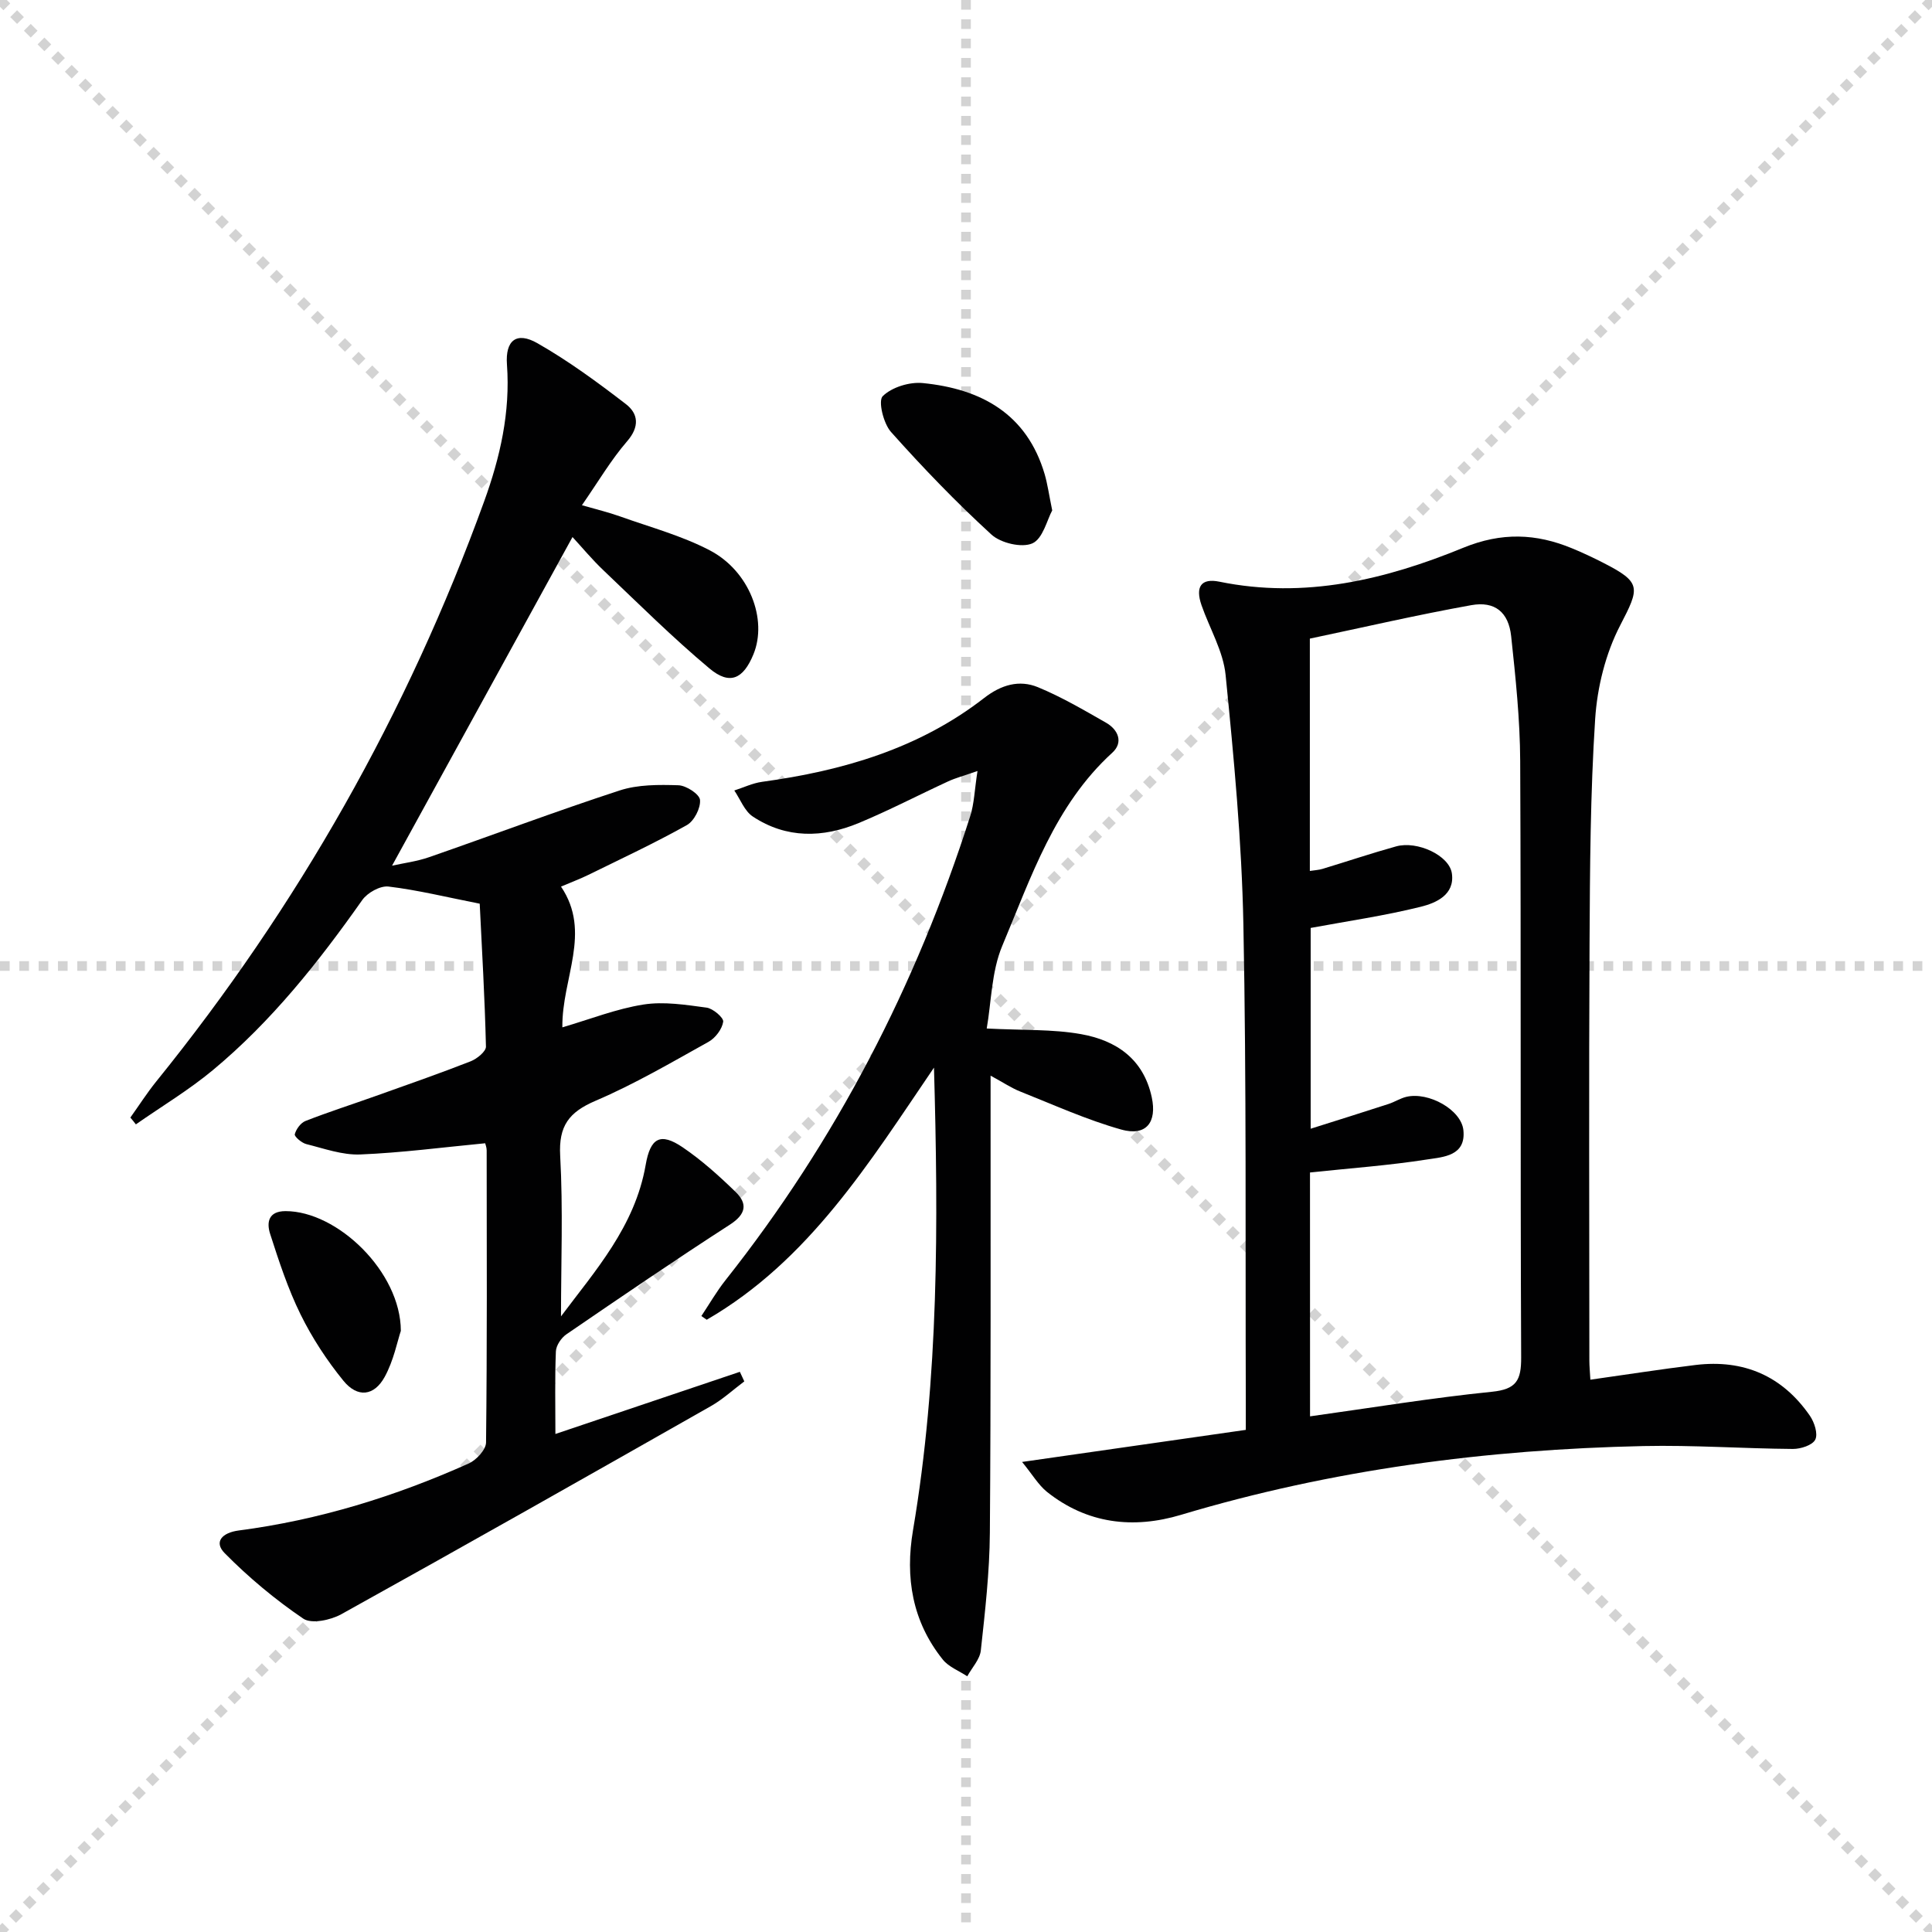
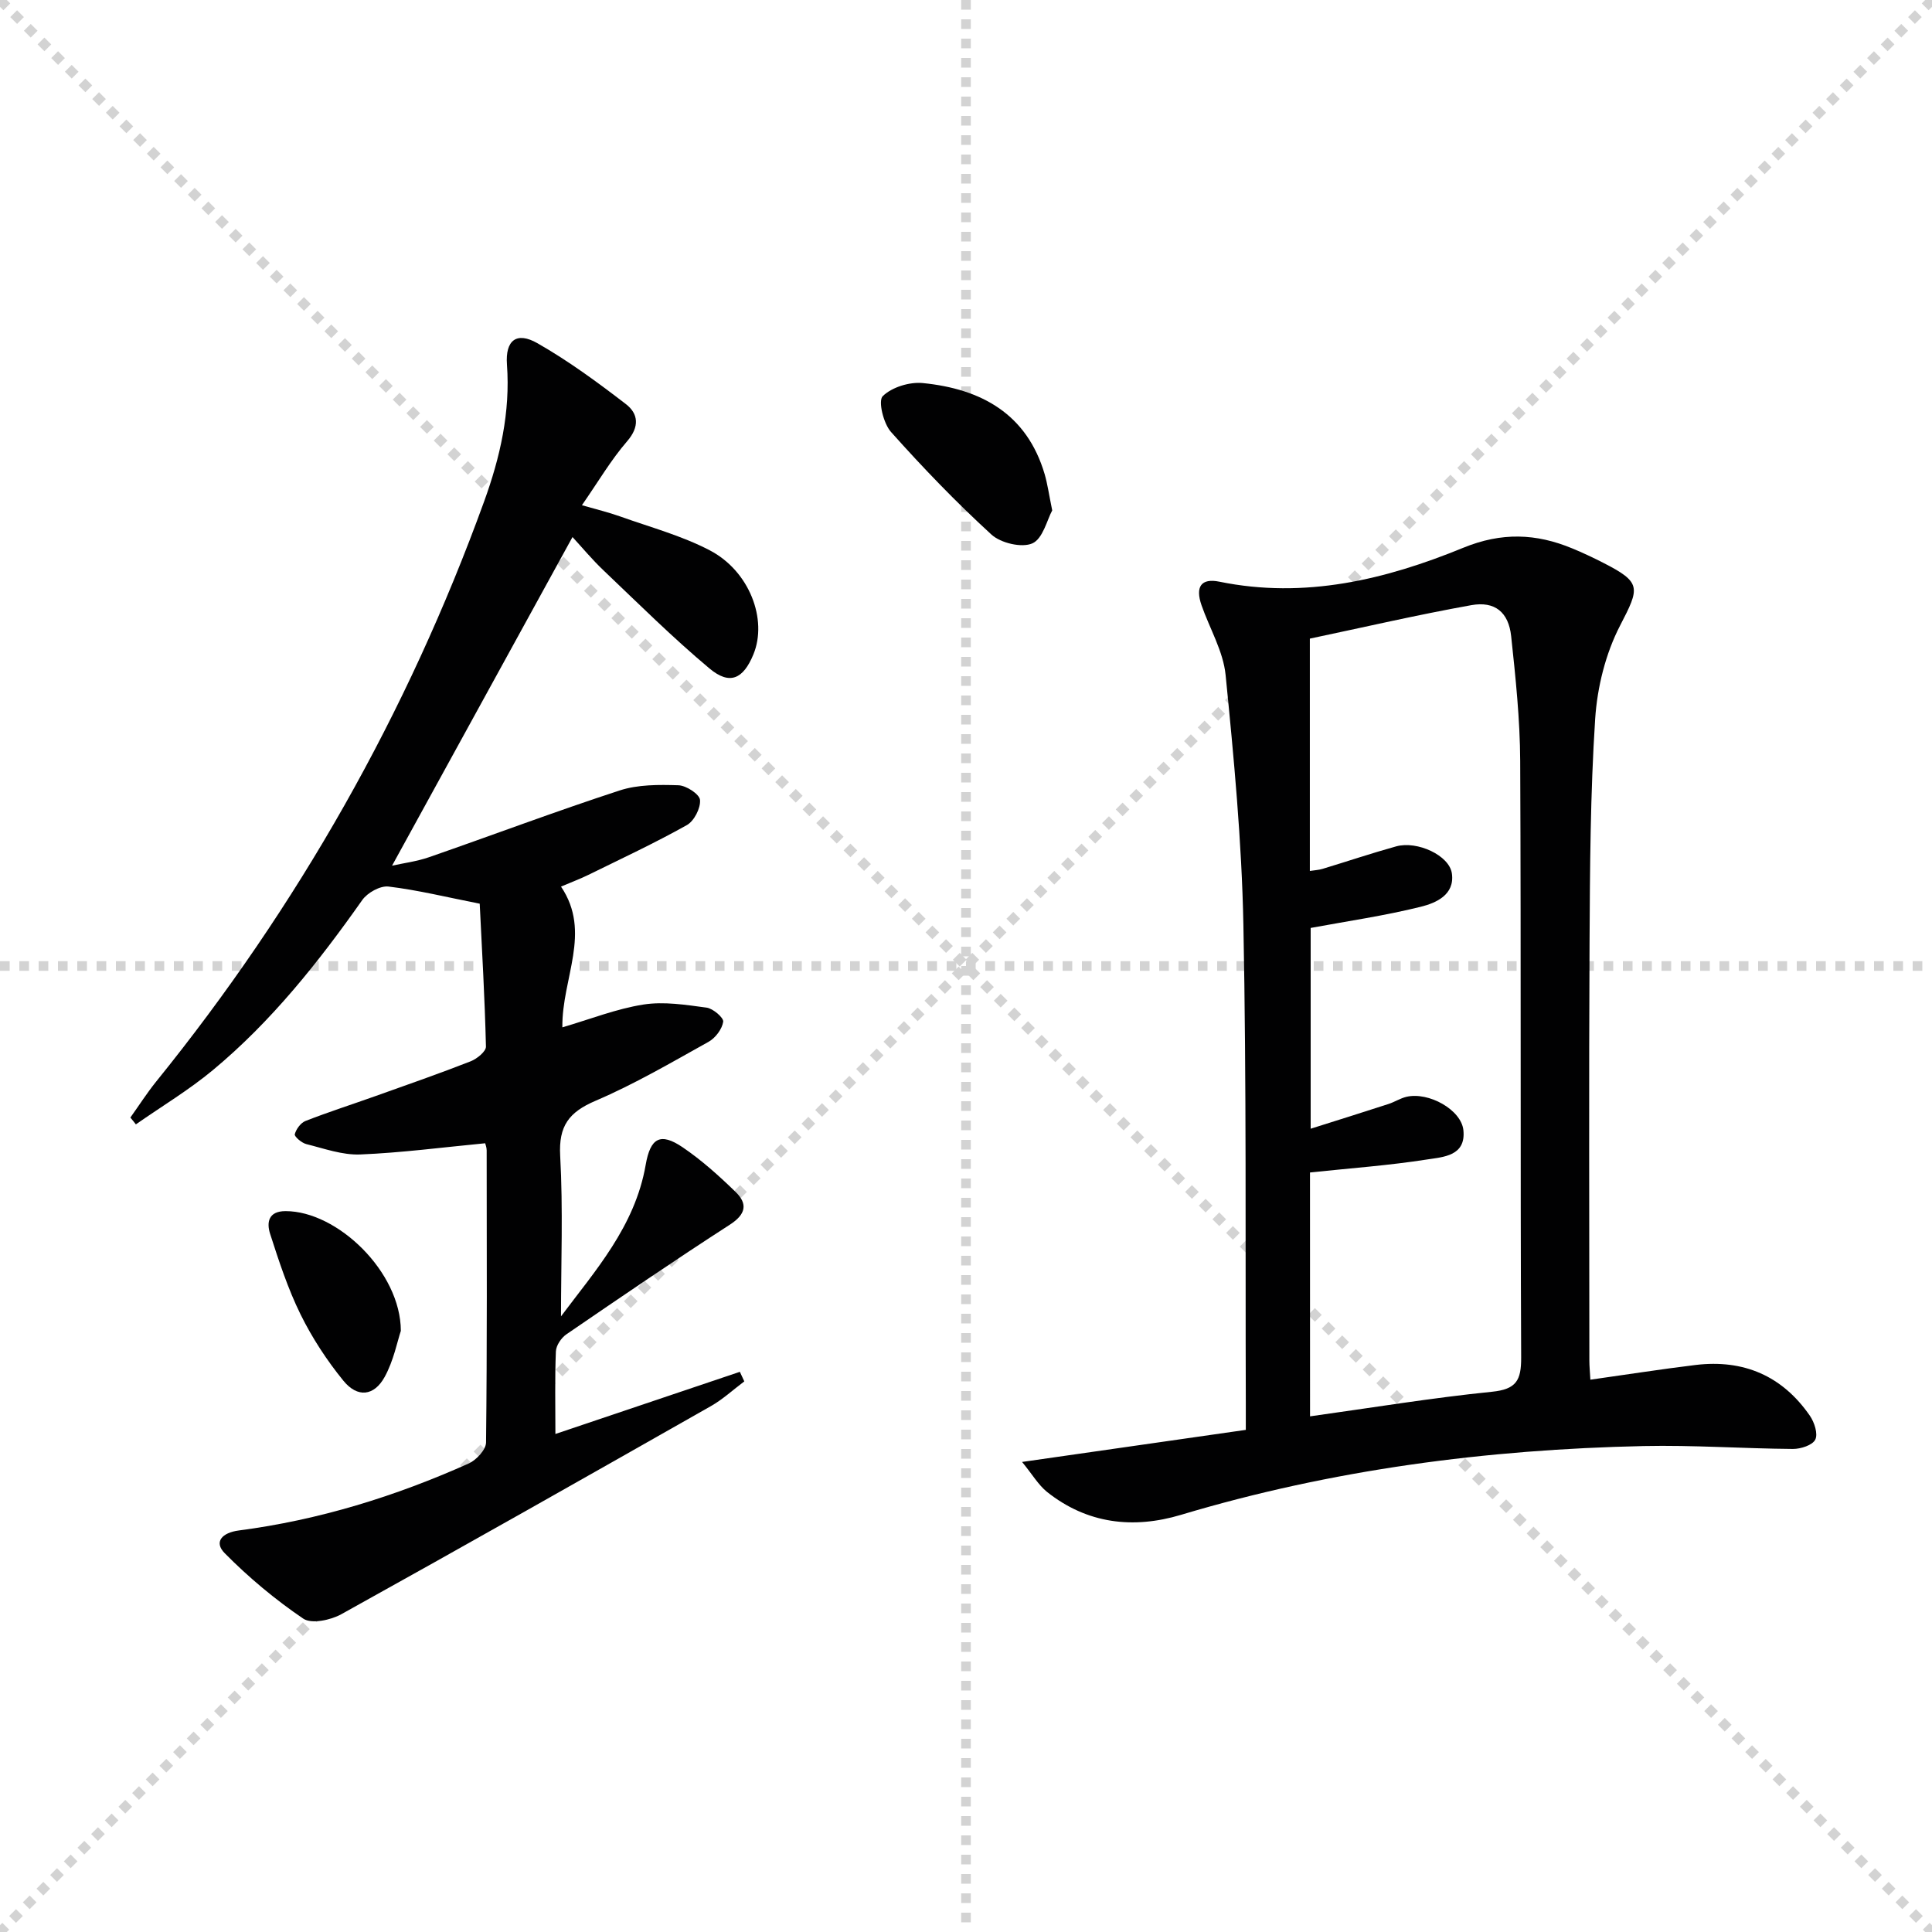
<svg xmlns="http://www.w3.org/2000/svg" enable-background="new 0 0 400 400" viewBox="0 0 400 400">
  <g stroke="lightgray" stroke-dasharray="1,1" stroke-width="1" transform="scale(2, 2)">
    <line x1="0" y1="0" x2="200" y2="200" />
    <line x1="200" y1="0" x2="0" y2="200" />
    <line x1="100" y1="0" x2="100" y2="200" />
    <line x1="0" y1="100" x2="200" y2="100" />
  </g>
  <g fill="#010102">
    <path d="m26.99 231.38c1.78-2.49 3.43-5.08 5.35-7.46 29.33-36.26 52.01-76.28 67.9-120.12 3.3-9.1 5.44-18.44 4.72-28.31-.37-5.06 2-6.89 6.31-4.43 6.42 3.66 12.45 8.09 18.32 12.61 2.57 1.98 2.87 4.67.24 7.7-3.34 3.86-5.96 8.35-9.35 13.23 3.01.87 5.49 1.46 7.87 2.31 6.24 2.23 12.75 3.98 18.58 7.02 8.25 4.29 12.02 14.34 9.06 21.54-2.11 5.14-4.91 6.44-9.11 2.92-7.63-6.39-14.71-13.43-21.93-20.3-2.37-2.25-4.47-4.79-6.42-6.9-12.49 22.75-24.84 45.24-37.36 68.04 2.36-.53 5.11-.87 7.67-1.76 13.16-4.57 26.2-9.49 39.44-13.81 3.79-1.24 8.12-1.21 12.18-1.08 1.62.05 4.37 1.85 4.47 3.04.15 1.69-1.22 4.37-2.73 5.21-6.64 3.72-13.56 6.95-20.4 10.31-1.62.8-3.33 1.43-5.65 2.42 6.42 9.5.16 18.94.28 29.14 5.8-1.7 11.19-3.84 16.78-4.72 4.24-.67 8.76.06 13.09.64 1.33.18 3.56 2.1 3.43 2.92-.23 1.53-1.61 3.36-3.02 4.15-7.69 4.28-15.33 8.76-23.4 12.21-5.52 2.36-7.67 5.2-7.33 11.38.61 11.09.17 22.24.17 33.26 6.98-9.35 15.31-18.56 17.53-31.36.97-5.61 3.04-6.77 7.65-3.65 3.95 2.68 7.57 5.94 11 9.28 2.51 2.45 2.09 4.6-1.2 6.73-11.42 7.37-22.65 15.04-33.87 22.72-1.06.73-2.12 2.3-2.17 3.53-.23 5.6-.1 11.22-.1 17.1 13.06-4.4 25.62-8.64 38.19-12.87.31.66.62 1.32.92 1.98-2.31 1.73-4.46 3.73-6.95 5.14-25.44 14.45-50.9 28.87-76.49 43.07-2.2 1.22-6.17 2.06-7.86.92-5.82-3.95-11.31-8.53-16.26-13.54-2.36-2.38-.5-4.28 2.89-4.72 16.58-2.16 32.41-7.06 47.63-13.88 1.57-.71 3.55-2.84 3.57-4.33.23-20.16.15-40.32.13-60.49 0-.62-.26-1.23-.31-1.47-8.78.84-17.31 1.97-25.87 2.32-3.69.15-7.48-1.23-11.17-2.15-.96-.24-2.5-1.57-2.38-2.03.28-1.07 1.23-2.37 2.23-2.76 4.79-1.87 9.69-3.44 14.54-5.17 6.57-2.34 13.16-4.64 19.65-7.18 1.3-.51 3.19-2.04 3.16-3.05-.24-10.09-.83-20.16-1.29-29.58-6.9-1.36-12.85-2.83-18.89-3.55-1.72-.2-4.37 1.28-5.44 2.81-9.05 12.84-18.77 25.1-30.9 35.18-4.99 4.15-10.62 7.52-15.96 11.25-.35-.48-.75-.94-1.14-1.41z" />
    <path d="m211.61 302.68c16.29-2.33 31.04-4.45 46.32-6.64 0-2.15.01-3.94 0-5.72-.11-32.98.15-65.96-.5-98.92-.34-17.24-1.97-34.47-3.68-51.64-.49-4.94-3.31-9.63-4.99-14.46-1.32-3.82-.08-5.64 3.69-4.87 17.69 3.62 34.4-.42 50.5-7.02 7.94-3.25 15.09-2.98 22.59.14 2.15.89 4.26 1.88 6.33 2.94 8.05 4.1 7.63 5.15 3.57 12.99-3.02 5.82-4.75 12.8-5.18 19.39-1 15.42-1.08 30.92-1.16 46.39-.15 28.81-.05 57.63-.04 86.45 0 1.14.12 2.27.21 3.94 7.47-1.05 14.63-2.18 21.81-3.05 9.92-1.19 17.94 2.26 23.64 10.52.93 1.35 1.71 3.75 1.11 4.94-.58 1.16-3.02 1.94-4.64 1.93-10.3-.08-20.62-.82-30.91-.6-32.5.7-64.51 4.87-95.76 14.24-9.91 2.97-19.46 1.87-27.8-4.79-1.78-1.46-3.01-3.61-5.11-6.16zm59.62-9.44c12.98-1.81 25.27-3.84 37.65-5.09 5.08-.51 6.08-2.37 6.06-7.11-.19-41.16-.01-82.32-.2-123.48-.04-8.62-.95-17.25-1.87-25.84-.53-4.97-3.37-7.3-8.24-6.43-11.21 2.01-22.32 4.59-33.44 6.93v48.1c1.02-.16 1.86-.19 2.63-.43 5.09-1.54 10.13-3.24 15.25-4.66 4.36-1.2 11.02 1.87 11.53 5.63.61 4.41-3.3 6.1-6.46 6.88-7.44 1.85-15.06 2.95-22.78 4.38v41.57c5.76-1.82 10.95-3.44 16.11-5.12 1.26-.41 2.42-1.17 3.69-1.48 4.61-1.1 11.38 2.67 11.82 6.9.56 5.37-4.21 5.55-7.48 6.06-7.96 1.25-16.02 1.82-24.28 2.7.01 16.15.01 32.91.01 50.49z" />
-     <path d="m193.37 221.04c-13.36 19.63-25.83 39.91-47.05 52.2-.37-.26-.74-.51-1.11-.77 1.66-2.49 3.16-5.11 5.01-7.44 22.87-28.88 39.48-61.05 50.66-96.08.82-2.56.88-5.35 1.5-9.32-2.88 1-4.54 1.44-6.08 2.15-6.18 2.85-12.23 6.01-18.51 8.62-7.43 3.09-14.98 3.25-21.92-1.34-1.72-1.13-2.59-3.56-3.84-5.4 1.91-.61 3.78-1.52 5.74-1.79 16.67-2.28 32.48-6.87 45.99-17.36 3.51-2.73 7.26-3.83 11.14-2.23 4.88 2.01 9.48 4.72 14.08 7.34 2.55 1.45 3.64 4.1 1.31 6.22-11.92 10.87-16.8 25.77-22.76 39.93-2.27 5.38-2.28 11.72-3.24 17.17 7.44.39 13.61.11 19.54 1.17 7.23 1.29 12.92 5.09 14.63 13.08 1.1 5.13-1.12 8.13-6.32 6.67-7.15-2.01-13.99-5.12-20.91-7.87-1.83-.73-3.49-1.85-6.14-3.29v5.69c-.02 29.66.08 59.32-.15 88.98-.06 8.12-.99 16.25-1.87 24.33-.2 1.87-1.84 3.58-2.81 5.36-1.71-1.14-3.85-1.94-5.07-3.47-6.32-7.89-7.82-16.98-6.16-26.78 5.36-31.65 5.25-63.59 4.34-95.77z" />
    <path d="m217.85 105.67c-1.06 1.94-1.93 5.86-4.11 6.83-2.2.97-6.55-.06-8.48-1.83-7.3-6.68-14.2-13.85-20.79-21.24-1.57-1.76-2.7-6.44-1.71-7.41 1.89-1.86 5.54-2.98 8.3-2.71 12.04 1.2 21.54 6.33 25.23 18.88.59 2.04.88 4.16 1.56 7.48z" />
    <path d="m82.99 275.54c-.72 2.14-1.48 6.14-3.35 9.54-2.2 3.99-5.63 4.35-8.53.8-3.43-4.21-6.48-8.87-8.88-13.74-2.62-5.32-4.49-11.04-6.31-16.7-.72-2.27-.43-4.69 3.2-4.69 10.72-.01 23.84 12.56 23.87 24.79z" />
  </g>
</svg>